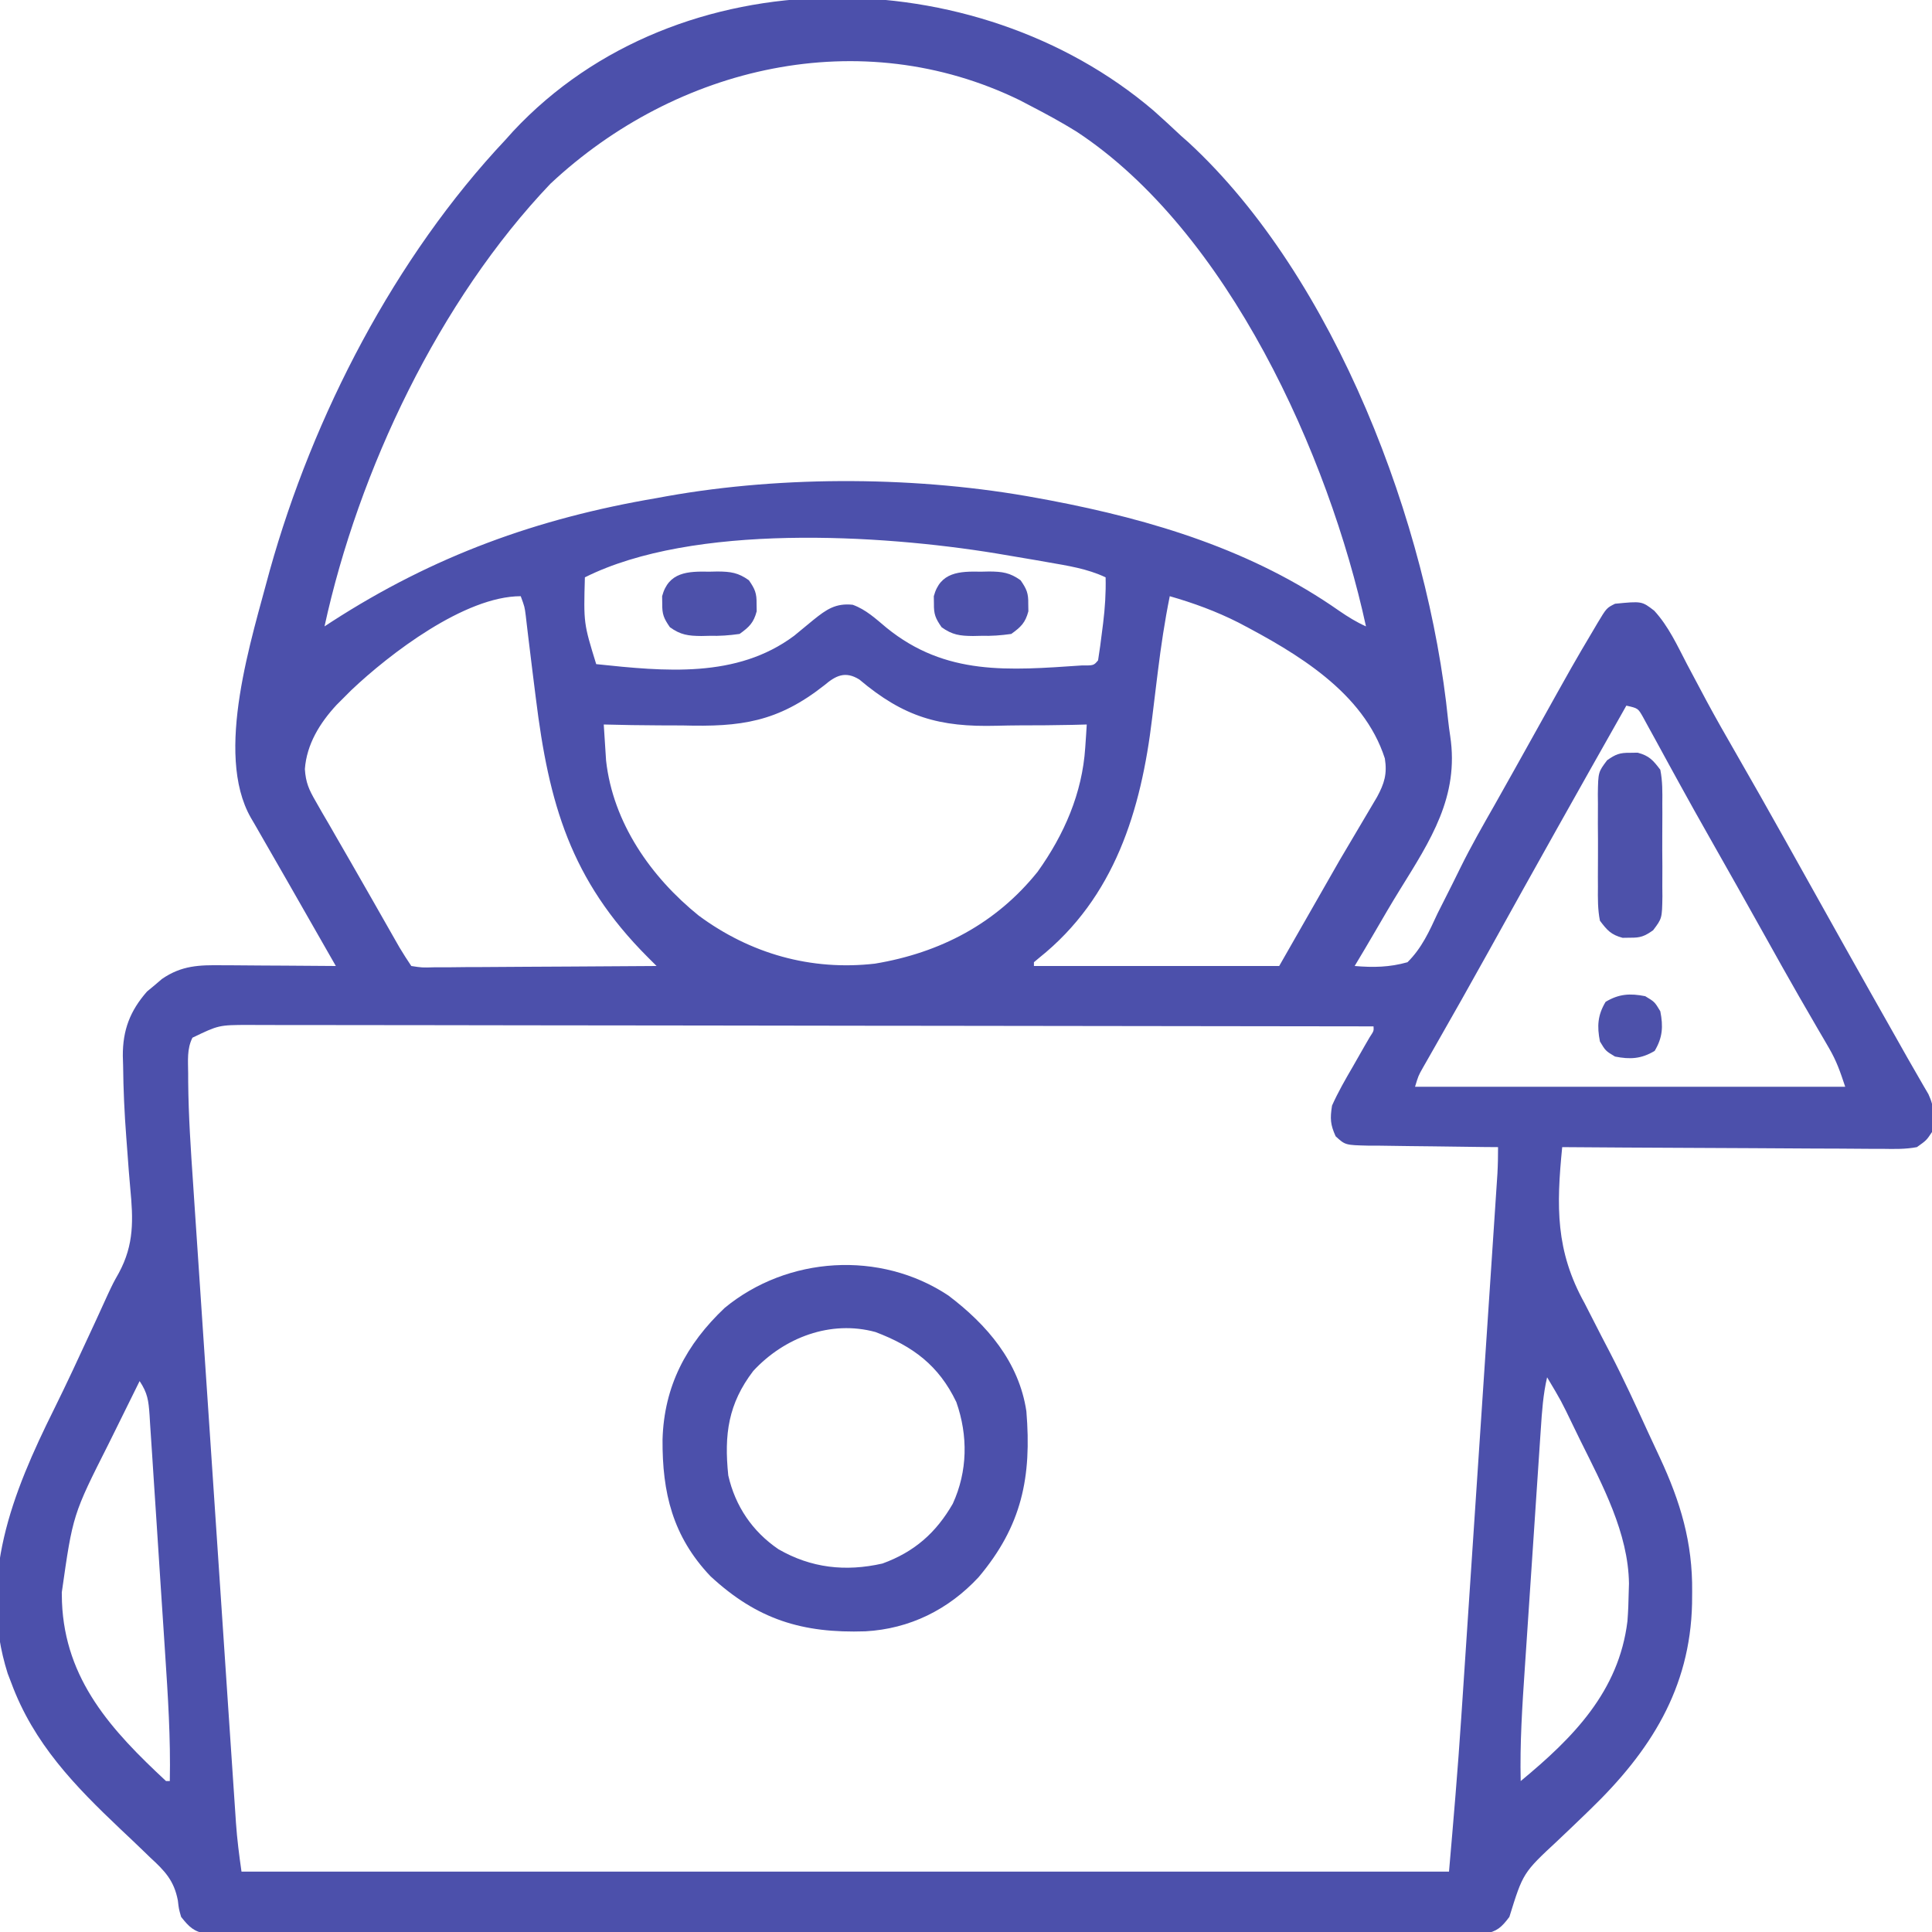
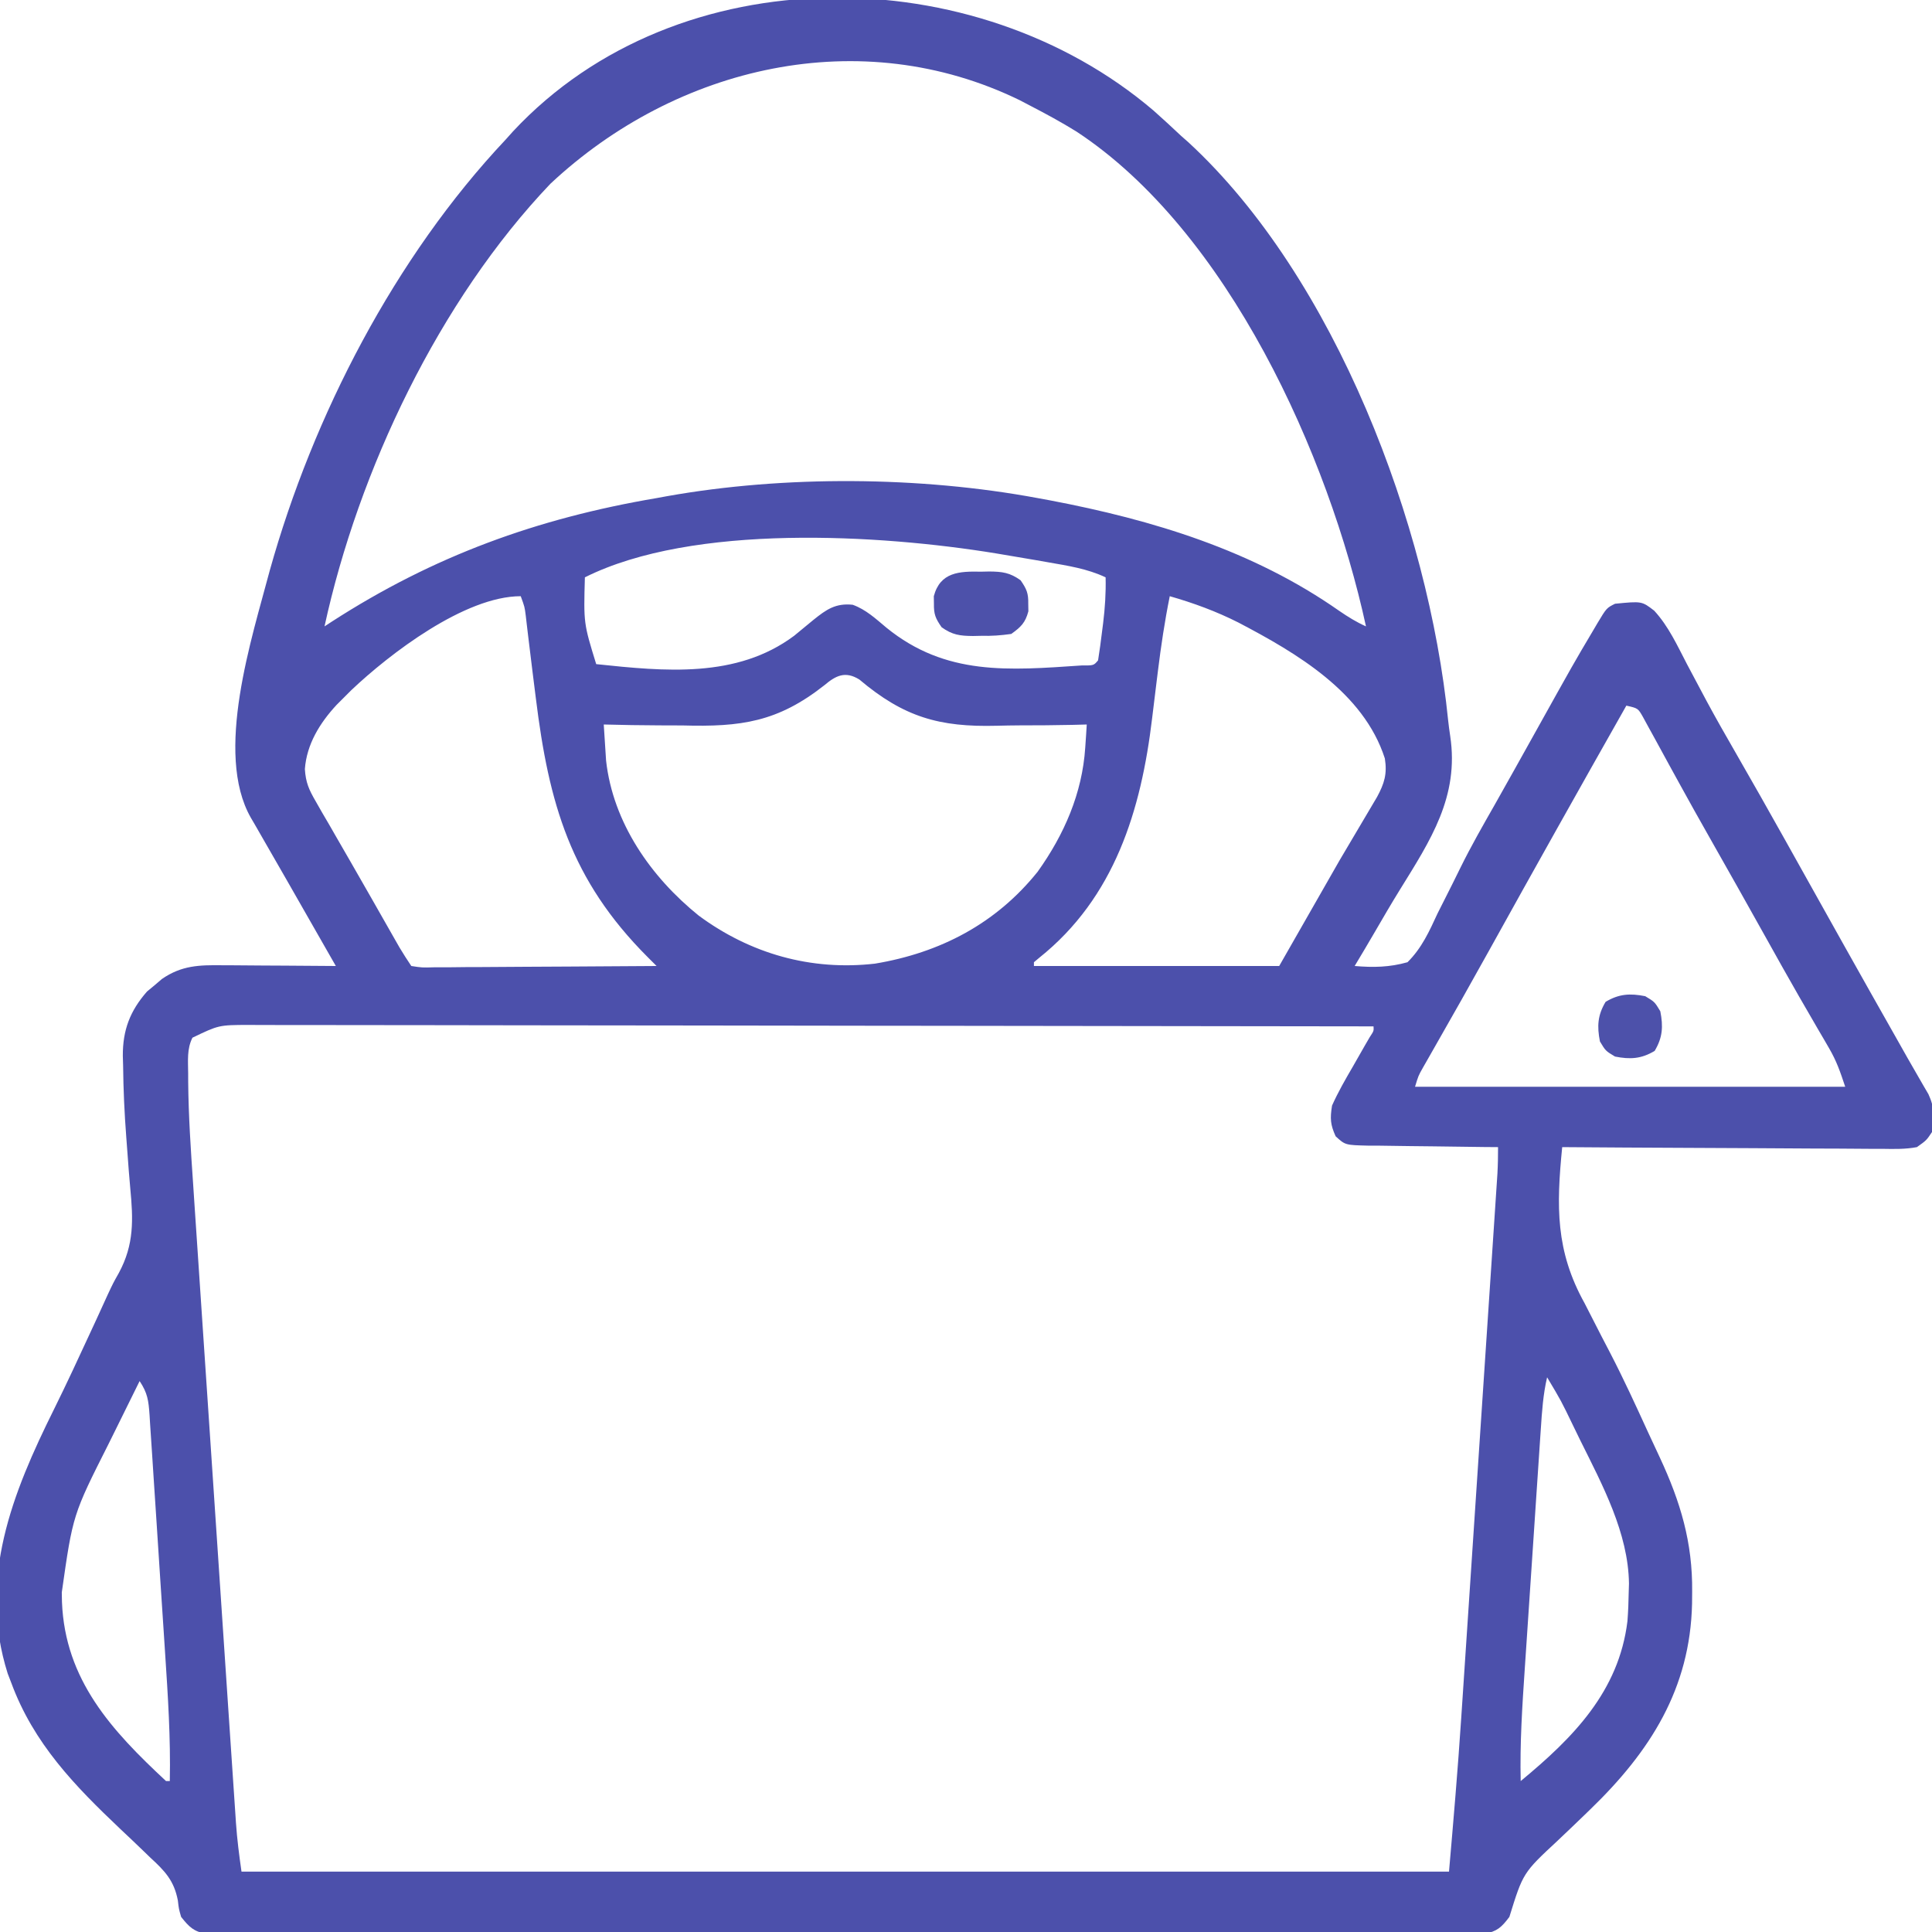
<svg xmlns="http://www.w3.org/2000/svg" version="1.1" width="512" height="512">
  <path d="M0 0 C2.48 2.197 4.903 4.442 7.316 6.711 C7.957 7.276 8.598 7.84 9.258 8.422 C48.222 44.377 72.873 109.917 78.081 161.544 C78.234 162.953 78.417 164.36 78.634 165.761 C81.056 181.815 73.408 193.408 65.262 206.562 C63.002 210.22 60.839 213.927 58.685 217.648 C56.922 220.685 55.122 223.699 53.316 226.711 C58.231 227.132 62.549 227.06 67.316 225.711 C71.112 221.964 73.11 217.483 75.316 212.711 C75.98 211.384 76.649 210.059 77.324 208.737 C78.695 206.04 80.041 203.333 81.37 200.615 C84.169 194.938 87.307 189.457 90.441 183.961 C91.585 181.928 92.727 179.894 93.867 177.859 C94.431 176.855 94.995 175.85 95.577 174.815 C97.385 171.588 99.186 168.357 100.984 165.125 C111.42 146.387 111.42 146.387 116.566 137.711 C116.925 137.1 117.284 136.489 117.654 135.859 C120.075 131.831 120.075 131.831 122.316 130.711 C129.411 130.013 129.411 130.013 132.699 132.547 C136.487 136.658 138.818 141.792 141.379 146.711 C142.536 148.89 143.695 151.069 144.855 153.246 C145.436 154.337 146.016 155.428 146.614 156.551 C149.081 161.13 151.655 165.643 154.254 170.148 C158.615 177.726 162.925 185.33 167.191 192.961 C167.776 194.006 168.36 195.051 168.962 196.128 C170.152 198.256 171.341 200.384 172.53 202.513 C175.477 207.789 178.427 213.063 181.379 218.336 C181.952 219.36 182.526 220.385 183.116 221.44 C187.711 229.644 192.332 237.833 196.967 246.014 C197.951 247.752 198.933 249.491 199.913 251.232 C200.856 252.898 201.811 254.558 202.777 256.212 C203.231 256.999 203.685 257.786 204.152 258.598 C204.556 259.288 204.96 259.979 205.376 260.69 C207.046 264.28 206.912 266.804 206.316 270.711 C204.849 272.913 204.849 272.913 202.316 274.711 C199.288 275.286 196.308 275.216 193.233 275.165 C191.857 275.166 191.857 275.166 190.453 275.167 C187.423 275.164 184.394 275.133 181.363 275.102 C179.262 275.094 177.16 275.088 175.058 275.084 C169.527 275.069 163.997 275.03 158.467 274.986 C152.823 274.945 147.179 274.926 141.535 274.906 C130.462 274.863 119.389 274.795 108.316 274.711 C106.758 290.417 106.533 302.198 114.254 316.086 C114.984 317.5 115.708 318.917 116.427 320.336 C117.926 323.293 119.448 326.236 120.985 329.172 C124.584 336.106 127.838 343.202 131.083 350.306 C132.1 352.524 133.135 354.732 134.174 356.939 C139.653 368.708 142.89 379.447 142.754 392.523 C142.746 393.567 142.737 394.611 142.729 395.687 C142.239 418.233 131.623 434.879 115.82 450.156 C115.256 450.703 114.691 451.25 114.109 451.813 C111.777 454.063 109.441 456.307 107.081 458.528 C97.94 467.032 97.94 467.032 94.316 478.711 C92.237 481.48 91.054 482.574 87.618 483.212 C86.577 483.213 85.536 483.214 84.463 483.214 C83.259 483.225 82.055 483.235 80.815 483.246 C79.478 483.237 78.14 483.228 76.803 483.219 C75.383 483.223 73.964 483.23 72.544 483.238 C68.639 483.255 64.734 483.246 60.828 483.234 C56.618 483.225 52.408 483.239 48.198 483.25 C39.949 483.268 31.7 483.264 23.45 483.252 C16.748 483.243 10.045 483.242 3.342 483.246 C2.389 483.247 1.436 483.247 0.454 483.248 C-1.482 483.249 -3.418 483.251 -5.354 483.252 C-23.518 483.263 -41.682 483.25 -59.846 483.229 C-75.44 483.211 -91.034 483.214 -106.629 483.232 C-124.727 483.254 -142.825 483.262 -160.923 483.25 C-162.851 483.249 -164.78 483.247 -166.709 483.246 C-168.133 483.245 -168.133 483.245 -169.585 483.244 C-176.282 483.241 -182.979 483.247 -189.676 483.256 C-197.834 483.267 -205.992 483.264 -214.15 483.243 C-218.315 483.232 -222.479 483.228 -226.643 483.242 C-230.453 483.253 -234.262 483.247 -238.072 483.226 C-239.453 483.221 -240.834 483.224 -242.214 483.233 C-244.086 483.245 -245.958 483.231 -247.83 483.214 C-249.392 483.213 -249.392 483.213 -250.986 483.212 C-254.381 482.581 -255.561 481.378 -257.684 478.711 C-258.293 476.589 -258.293 476.589 -258.545 474.384 C-259.548 469.074 -262.011 466.522 -265.906 462.945 C-266.526 462.345 -267.145 461.745 -267.784 461.127 C-269.755 459.22 -271.748 457.339 -273.746 455.461 C-285.906 443.944 -296.751 432.764 -302.684 416.711 C-303.002 415.883 -303.32 415.056 -303.648 414.203 C-311.579 389.133 -302.393 366.372 -291.388 344.213 C-288.032 337.436 -284.854 330.577 -281.684 323.711 C-281.156 322.573 -280.629 321.435 -280.086 320.263 C-279.083 318.095 -278.09 315.922 -277.108 313.745 C-275.684 310.711 -275.684 310.711 -274.175 308.031 C-270.108 300.491 -270.377 293.862 -271.163 285.604 C-271.446 282.602 -271.662 279.596 -271.881 276.589 C-271.991 275.085 -272.104 273.581 -272.22 272.078 C-272.706 265.748 -272.994 259.435 -273.059 253.086 C-273.084 252.236 -273.109 251.386 -273.135 250.51 C-273.161 243.683 -271.232 238.619 -266.719 233.469 C-266.068 232.93 -265.417 232.391 -264.746 231.836 C-264.098 231.282 -263.449 230.727 -262.781 230.156 C-257.513 226.526 -252.852 226.438 -246.664 226.516 C-245.376 226.52 -245.376 226.52 -244.062 226.524 C-241.332 226.535 -238.602 226.56 -235.871 226.586 C-234.015 226.596 -232.159 226.605 -230.303 226.613 C-225.763 226.635 -221.223 226.67 -216.684 226.711 C-217.121 225.947 -217.559 225.182 -218.01 224.395 C-221.885 217.622 -225.756 210.847 -229.622 204.069 C-231.643 200.528 -233.673 196.993 -235.715 193.465 C-236.517 192.068 -237.319 190.671 -238.121 189.273 C-238.479 188.662 -238.838 188.05 -239.207 187.42 C-248.984 170.285 -238.889 139.697 -234.188 121.871 C-222.705 80.816 -201.022 38.853 -171.684 7.711 C-170.692 6.605 -170.692 6.605 -169.68 5.477 C-125.88 -41.398 -47.056 -40.138 0 0 Z M-159.809 19.398 C-189.256 50.29 -210.673 95.334 -219.684 136.711 C-218.736 136.092 -218.736 136.092 -217.77 135.461 C-190.796 118.048 -163.373 108.09 -131.684 102.711 C-130.33 102.463 -130.33 102.463 -128.948 102.21 C-97.803 96.656 -61.768 96.924 -30.684 102.711 C-29.603 102.91 -28.522 103.108 -27.409 103.313 C-0.127 108.506 26.355 116.557 49.242 132.609 C51.579 134.207 53.747 135.556 56.316 136.711 C46.468 91.406 19.761 31.981 -20.409 5.577 C-24.405 3.097 -28.51 0.875 -32.684 -1.289 C-33.586 -1.761 -34.488 -2.233 -35.418 -2.719 C-77.546 -23.272 -126.376 -11.888 -159.809 19.398 Z M-150.684 123.711 C-151.022 135.883 -151.022 135.883 -147.684 146.711 C-129.595 148.621 -110.474 150.56 -95.246 139.211 C-93.531 137.815 -91.823 136.409 -90.125 134.992 C-86.682 132.218 -84.223 130.509 -79.711 130.979 C-76.191 132.25 -73.626 134.672 -70.78 137.047 C-55.035 149.862 -38.314 148.365 -19.012 147.062 C-15.844 147.081 -15.844 147.081 -14.684 145.711 C-14.278 143.147 -13.929 140.6 -13.621 138.023 C-13.53 137.315 -13.439 136.607 -13.346 135.877 C-12.844 131.795 -12.586 127.832 -12.684 123.711 C-17.577 121.403 -22.71 120.639 -27.996 119.711 C-28.986 119.537 -29.976 119.362 -30.996 119.182 C-33.89 118.681 -36.786 118.192 -39.684 117.711 C-40.39 117.592 -41.095 117.473 -41.823 117.35 C-72.371 112.36 -121.956 109.347 -150.684 123.711 Z M-212.566 153.594 C-213.265 154.292 -213.964 154.991 -214.684 155.711 C-215.279 156.306 -215.875 156.902 -216.488 157.516 C-220.912 162.291 -224.405 167.924 -224.89 174.523 C-224.658 178.101 -223.827 179.942 -222.043 183.027 C-221.472 184.029 -220.902 185.032 -220.313 186.064 C-219.693 187.123 -219.073 188.182 -218.434 189.273 C-217.805 190.369 -217.177 191.464 -216.53 192.592 C-215.231 194.855 -213.927 197.115 -212.617 199.373 C-210.779 202.545 -208.962 205.729 -207.152 208.918 C-205.11 212.516 -203.067 216.113 -201.012 219.703 C-200.609 220.408 -200.205 221.113 -199.79 221.839 C-198.81 223.497 -197.752 225.108 -196.684 226.711 C-193.855 227.151 -193.855 227.151 -190.49 227.052 C-188.538 227.051 -188.538 227.051 -186.547 227.051 C-185.121 227.036 -183.695 227.02 -182.27 227.004 C-180.815 226.998 -179.361 226.994 -177.906 226.991 C-174.076 226.98 -170.245 226.95 -166.415 226.917 C-162.507 226.886 -158.599 226.873 -154.691 226.857 C-147.022 226.825 -139.353 226.774 -131.684 226.711 C-132.464 225.932 -133.244 225.152 -134.048 224.35 C-154.5 203.876 -160.241 183.623 -163.684 155.711 C-163.975 153.388 -164.267 151.065 -164.559 148.742 C-164.959 145.541 -165.356 142.34 -165.733 139.137 C-165.844 138.202 -165.956 137.268 -166.07 136.305 C-166.165 135.487 -166.26 134.669 -166.358 133.826 C-166.651 131.528 -166.651 131.528 -167.684 128.711 C-182.505 128.711 -202.414 143.974 -212.566 153.594 Z M4.316 128.711 C2.978 135.31 1.993 141.926 1.168 148.605 C1.068 149.406 0.968 150.206 0.866 151.03 C0.452 154.361 0.04 157.691 -0.355 161.024 C-3.274 185.463 -10.301 208.583 -30.285 224.539 C-30.747 224.926 -31.208 225.312 -31.684 225.711 C-31.684 226.041 -31.684 226.371 -31.684 226.711 C-10.234 226.711 11.216 226.711 33.316 226.711 C38.596 217.471 43.876 208.231 49.316 198.711 C56.316 186.836 56.316 186.836 59.254 181.906 C61.176 178.343 61.97 175.818 61.316 171.711 C55.68 154.15 37.914 143.771 22.531 135.703 C16.624 132.717 10.682 130.538 4.316 128.711 Z M-87.199 152.292 C-99.595 162.066 -109.324 163.391 -124.809 162.961 C-126.846 162.949 -128.884 162.942 -130.922 162.941 C-135.845 162.927 -140.762 162.84 -145.684 162.711 C-145.56 164.75 -145.426 166.789 -145.289 168.828 C-145.216 169.964 -145.143 171.099 -145.067 172.269 C-143.231 188.75 -133.193 203.129 -120.527 213.348 C-106.846 223.464 -90.762 228.026 -73.809 226.086 C-56.552 223.213 -41.716 215.48 -30.684 201.711 C-23.667 191.887 -18.881 180.95 -18.086 168.84 C-18.007 167.687 -17.929 166.534 -17.847 165.346 C-17.793 164.476 -17.739 163.607 -17.684 162.711 C-18.922 162.743 -20.161 162.776 -21.437 162.81 C-26.123 162.916 -30.807 162.941 -35.494 162.943 C-37.505 162.955 -39.516 162.988 -41.527 163.043 C-56.786 163.447 -66.183 160.723 -77.944 150.793 C-81.691 148.462 -84.201 149.76 -87.199 152.292 Z M125.316 157.711 C113.074 179.324 100.924 200.986 88.883 222.712 C84.068 231.389 79.192 240.03 74.263 248.643 C73.758 249.532 73.252 250.42 72.73 251.336 C72.287 252.112 71.843 252.888 71.385 253.688 C70.191 255.815 70.191 255.815 69.316 258.711 C106.936 258.711 144.556 258.711 183.316 258.711 C181.973 254.682 181.032 251.904 178.988 248.41 C178.526 247.611 178.063 246.812 177.586 245.989 C177.085 245.134 176.583 244.279 176.066 243.398 C174.975 241.515 173.886 239.631 172.797 237.746 C172.226 236.76 171.656 235.774 171.068 234.758 C168.127 229.642 165.254 224.489 162.379 219.336 C157.358 210.349 152.318 201.374 147.233 192.424 C144.615 187.808 142.018 183.182 139.469 178.527 C138.506 176.768 137.539 175.012 136.572 173.256 C135.339 171.014 134.114 168.768 132.896 166.518 C132.342 165.511 131.787 164.505 131.215 163.469 C130.727 162.573 130.239 161.677 129.736 160.754 C128.409 158.409 128.409 158.409 125.316 157.711 Z M-254.684 245.711 C-256.188 248.719 -255.838 251.806 -255.82 255.103 C-255.817 255.86 -255.814 256.616 -255.812 257.395 C-255.732 266.429 -255.124 275.421 -254.506 284.43 C-254.379 286.342 -254.253 288.255 -254.127 290.167 C-253.787 295.305 -253.44 300.443 -253.091 305.58 C-252.726 310.978 -252.368 316.376 -252.008 321.774 C-251.404 330.823 -250.796 339.873 -250.184 348.922 C-249.478 359.374 -248.778 369.827 -248.082 380.28 C-247.338 391.44 -246.59 402.599 -245.84 413.758 C-245.625 416.965 -245.411 420.171 -245.197 423.377 C-244.86 428.412 -244.521 433.447 -244.18 438.482 C-244.055 440.327 -243.931 442.172 -243.809 444.017 C-243.641 446.538 -243.469 449.06 -243.297 451.581 C-243.25 452.307 -243.202 453.034 -243.153 453.783 C-242.85 458.153 -242.306 462.354 -241.684 466.711 C-136.084 466.711 -30.484 466.711 78.316 466.711 C79.496 453.143 80.66 439.602 81.553 426.017 C81.662 424.394 81.77 422.772 81.879 421.149 C82.168 416.83 82.455 412.511 82.74 408.192 C83.042 403.642 83.346 399.091 83.649 394.541 C84.157 386.927 84.662 379.314 85.167 371.7 C85.75 362.903 86.335 354.107 86.922 345.311 C87.49 336.809 88.055 328.307 88.62 319.805 C88.86 316.199 89.1 312.594 89.34 308.988 C89.622 304.758 89.903 300.529 90.183 296.299 C90.285 294.748 90.389 293.196 90.492 291.645 C90.633 289.531 90.773 287.416 90.912 285.301 C90.991 284.118 91.069 282.935 91.15 281.716 C91.279 279.384 91.316 277.047 91.316 274.711 C90.09 274.702 88.864 274.692 87.6 274.683 C83.055 274.643 78.509 274.577 73.964 274.503 C71.996 274.475 70.028 274.454 68.06 274.44 C65.232 274.419 62.406 274.372 59.578 274.32 C58.697 274.319 57.815 274.318 56.907 274.317 C50.817 274.17 50.817 274.17 48.271 271.836 C46.867 268.71 46.778 267.154 47.316 263.711 C48.912 260.133 50.843 256.78 52.816 253.398 C53.849 251.591 54.88 249.782 55.91 247.973 C56.371 247.178 56.832 246.384 57.307 245.565 C58.396 243.916 58.396 243.916 58.316 242.711 C19.309 242.642 -19.699 242.589 -58.707 242.558 C-63.311 242.554 -67.915 242.55 -72.519 242.546 C-73.435 242.545 -74.352 242.545 -75.296 242.544 C-90.142 242.531 -104.989 242.507 -119.835 242.479 C-135.065 242.451 -150.296 242.435 -165.526 242.429 C-174.926 242.425 -184.326 242.412 -193.726 242.387 C-200.17 242.371 -206.613 242.367 -213.057 242.37 C-216.776 242.372 -220.495 242.369 -224.214 242.353 C-228.245 242.336 -232.276 242.342 -236.307 242.35 C-238.073 242.337 -238.073 242.337 -239.874 242.324 C-247.701 242.358 -247.701 242.358 -254.684 245.711 Z M104.316 335.711 C103.261 340.221 102.953 344.742 102.652 349.35 C102.593 350.209 102.535 351.068 102.474 351.954 C102.282 354.791 102.094 357.628 101.906 360.465 C101.773 362.447 101.64 364.429 101.507 366.411 C101.228 370.567 100.952 374.724 100.677 378.881 C100.327 384.181 99.97 389.481 99.612 394.781 C99.335 398.877 99.062 402.974 98.791 407.071 C98.661 409.023 98.529 410.975 98.397 412.927 C97.725 422.864 97.081 432.745 97.316 442.711 C111.204 431.238 123.337 418.978 125.607 400.319 C125.804 397.778 125.899 395.259 125.941 392.711 C125.964 391.942 125.987 391.172 126.011 390.38 C125.836 376.958 118.969 364.239 113.129 352.461 C112.493 351.158 111.859 349.855 111.225 348.551 C108.055 341.972 108.055 341.972 104.316 335.711 Z M-268.684 336.711 C-270.741 340.845 -272.785 344.985 -274.818 349.132 C-275.508 350.534 -276.201 351.935 -276.898 353.335 C-286.383 372.136 -286.383 372.136 -289.309 392.711 C-289.293 393.552 -289.278 394.393 -289.262 395.26 C-288.448 415.883 -276.128 429.286 -261.684 442.711 C-261.354 442.711 -261.024 442.711 -260.684 442.711 C-260.449 431.383 -261.178 420.156 -261.926 408.859 C-262.056 406.867 -262.185 404.875 -262.315 402.883 C-262.586 398.736 -262.861 394.589 -263.137 390.443 C-263.491 385.125 -263.833 379.806 -264.172 374.487 C-264.436 370.386 -264.707 366.286 -264.981 362.186 C-265.11 360.223 -265.237 358.261 -265.361 356.298 C-265.534 353.567 -265.718 350.837 -265.906 348.107 C-265.955 347.297 -266.004 346.486 -266.054 345.651 C-266.322 341.906 -266.56 339.897 -268.684 336.711 Z " fill="#4C50AB" transform="translate(305.684,29.289)" />
-   <path d="M0 0 C10.239 7.733 18.727 17.597 20.688 30.688 C22.117 48.133 19.505 61.041 8.031 74.652 C0.025 83.281 -10.261 88.355 -21.969 89.004 C-38.655 89.563 -50.643 85.898 -63.062 74.375 C-73.055 63.816 -75.827 52.269 -75.732 38.157 C-75.321 24.035 -69.475 12.959 -59.25 3.281 C-42.593 -10.421 -18.05 -11.979 0 0 Z M-51.688 20 C-58.32 28.687 -59.438 36.827 -58.312 47.688 C-56.464 55.824 -51.916 62.561 -45 67.258 C-36.377 72.222 -27.272 73.266 -17.453 71.039 C-9.034 67.98 -3.266 62.929 1.188 55.188 C5.126 46.6 5.258 37.156 2.125 28.25 C-2.518 18.563 -9.335 13.462 -19.312 9.688 C-31.188 6.451 -43.475 11.127 -51.688 20 Z " fill="#4C50AB" transform="translate(251.312,343.312)" />
-   <path d="M0 0 C0.66 -0.01 1.32 -0.021 2 -0.031 C5.054 0.78 6.091 1.97 8 4.5 C8.601 7.497 8.561 10.451 8.531 13.5 C8.535 14.373 8.539 15.245 8.543 16.145 C8.546 17.987 8.538 19.829 8.521 21.672 C8.5 24.49 8.521 27.306 8.547 30.125 C8.544 31.917 8.539 33.708 8.531 35.5 C8.539 36.342 8.547 37.184 8.556 38.051 C8.462 43.887 8.462 43.887 6.092 47.029 C3.827 48.621 2.739 49.043 0 49 C-0.99 49.015 -0.99 49.015 -2 49.031 C-5.054 48.22 -6.091 47.03 -8 44.5 C-8.601 41.503 -8.561 38.549 -8.531 35.5 C-8.535 34.627 -8.539 33.755 -8.543 32.855 C-8.546 31.013 -8.538 29.171 -8.521 27.328 C-8.5 24.51 -8.521 21.694 -8.547 18.875 C-8.544 17.083 -8.539 15.292 -8.531 13.5 C-8.539 12.658 -8.547 11.816 -8.556 10.949 C-8.462 5.113 -8.462 5.113 -6.092 1.971 C-3.827 0.379 -2.739 -0.043 0 0 Z " fill="#4D51AA" transform="translate(432,199.5)" />
  <path d="M0 0 C0.712 -0.015 1.423 -0.031 2.156 -0.047 C5.603 -0.021 7.648 0.246 10.469 2.281 C12.083 4.62 12.544 5.697 12.5 8.5 C12.51 9.16 12.521 9.82 12.531 10.5 C11.722 13.548 10.555 14.657 8 16.5 C5.169 16.901 2.817 17.061 0 17 C-0.712 17.015 -1.423 17.031 -2.156 17.047 C-5.603 17.021 -7.648 16.754 -10.469 14.719 C-12.083 12.38 -12.544 11.303 -12.5 8.5 C-12.515 7.51 -12.515 7.51 -12.531 6.5 C-10.826 0.082 -5.751 -0.125 0 0 Z " fill="#4D51AA" transform="translate(260,151.5)" />
-   <path d="M0 0 C0.712 -0.015 1.423 -0.031 2.156 -0.047 C5.603 -0.021 7.648 0.246 10.469 2.281 C12.083 4.62 12.544 5.697 12.5 8.5 C12.51 9.16 12.521 9.82 12.531 10.5 C11.722 13.548 10.555 14.657 8 16.5 C5.169 16.901 2.817 17.061 0 17 C-0.712 17.015 -1.423 17.031 -2.156 17.047 C-5.603 17.021 -7.648 16.754 -10.469 14.719 C-12.083 12.38 -12.544 11.303 -12.5 8.5 C-12.515 7.51 -12.515 7.51 -12.531 6.5 C-10.826 0.082 -5.751 -0.125 0 0 Z " fill="#4D51AA" transform="translate(188,151.5)" />
  <path d="M0 0 C2.5 1.5 2.5 1.5 4 4 C4.791 8.021 4.622 10.964 2.5 14.5 C-1.036 16.622 -3.979 16.791 -8 16 C-10.5 14.5 -10.5 14.5 -12 12 C-12.791 7.979 -12.622 5.036 -10.5 1.5 C-6.964 -0.622 -4.021 -0.791 0 0 Z " fill="#4D51AA" transform="translate(436,264)" />
</svg>